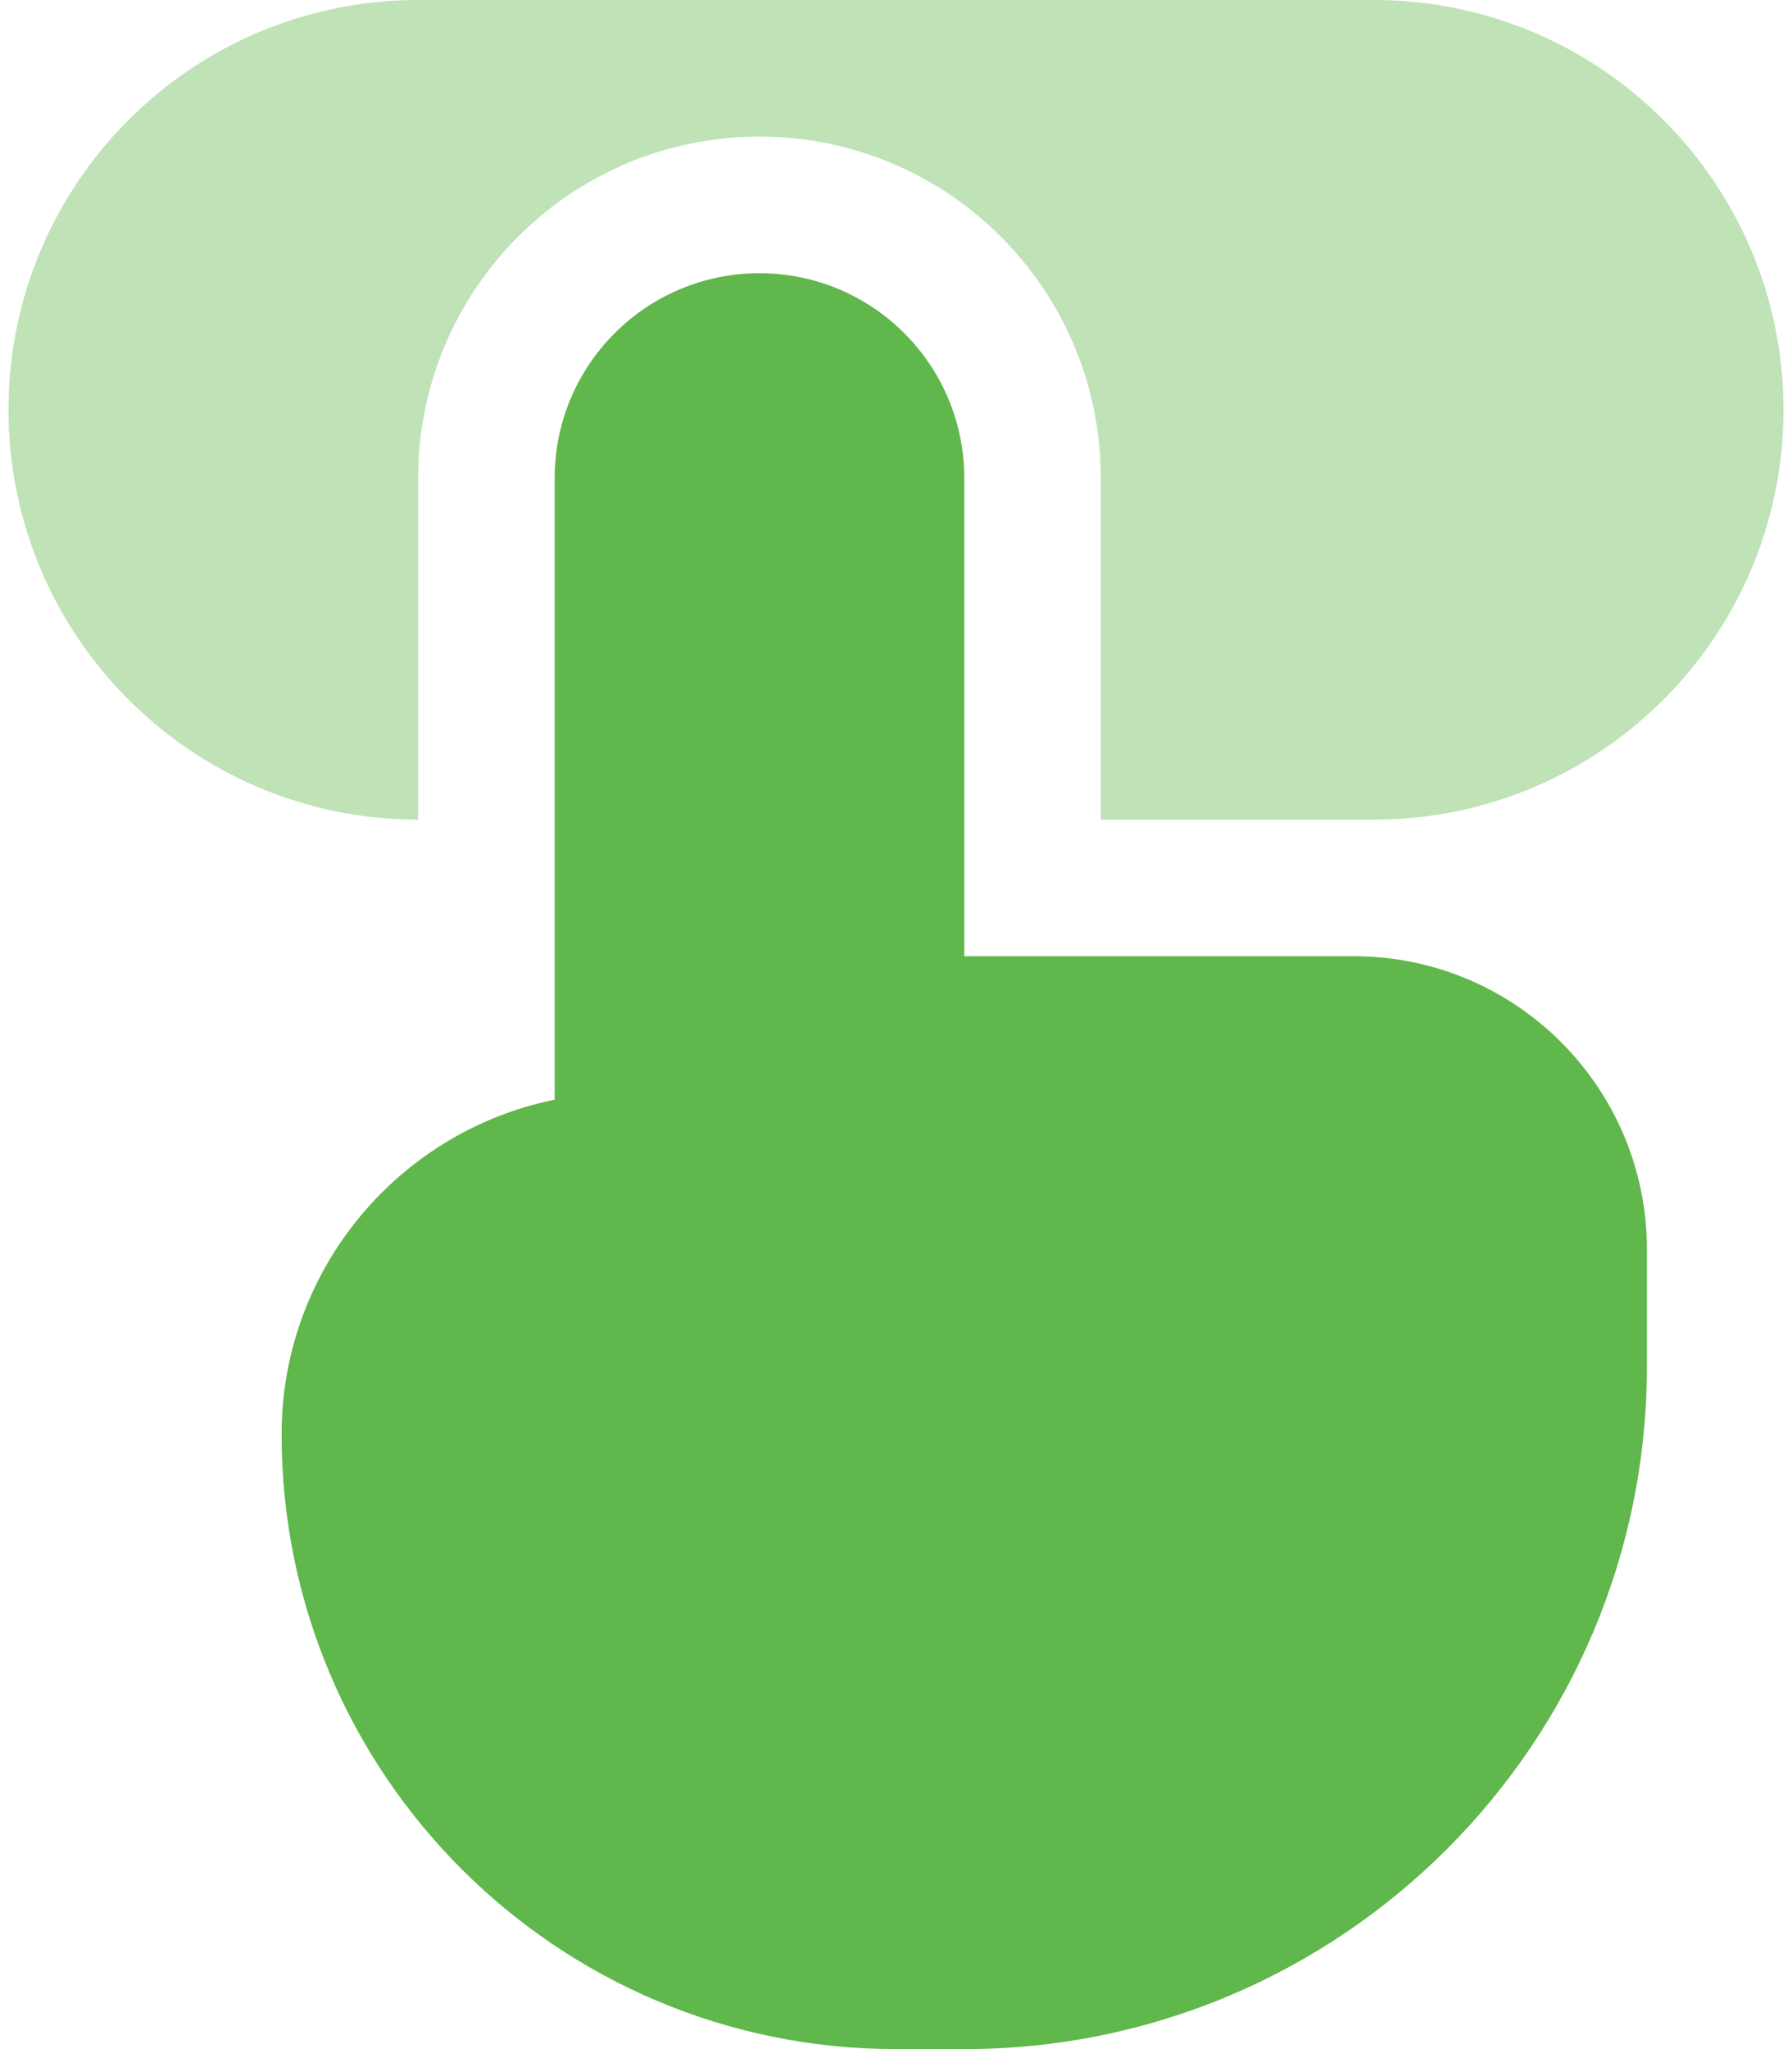
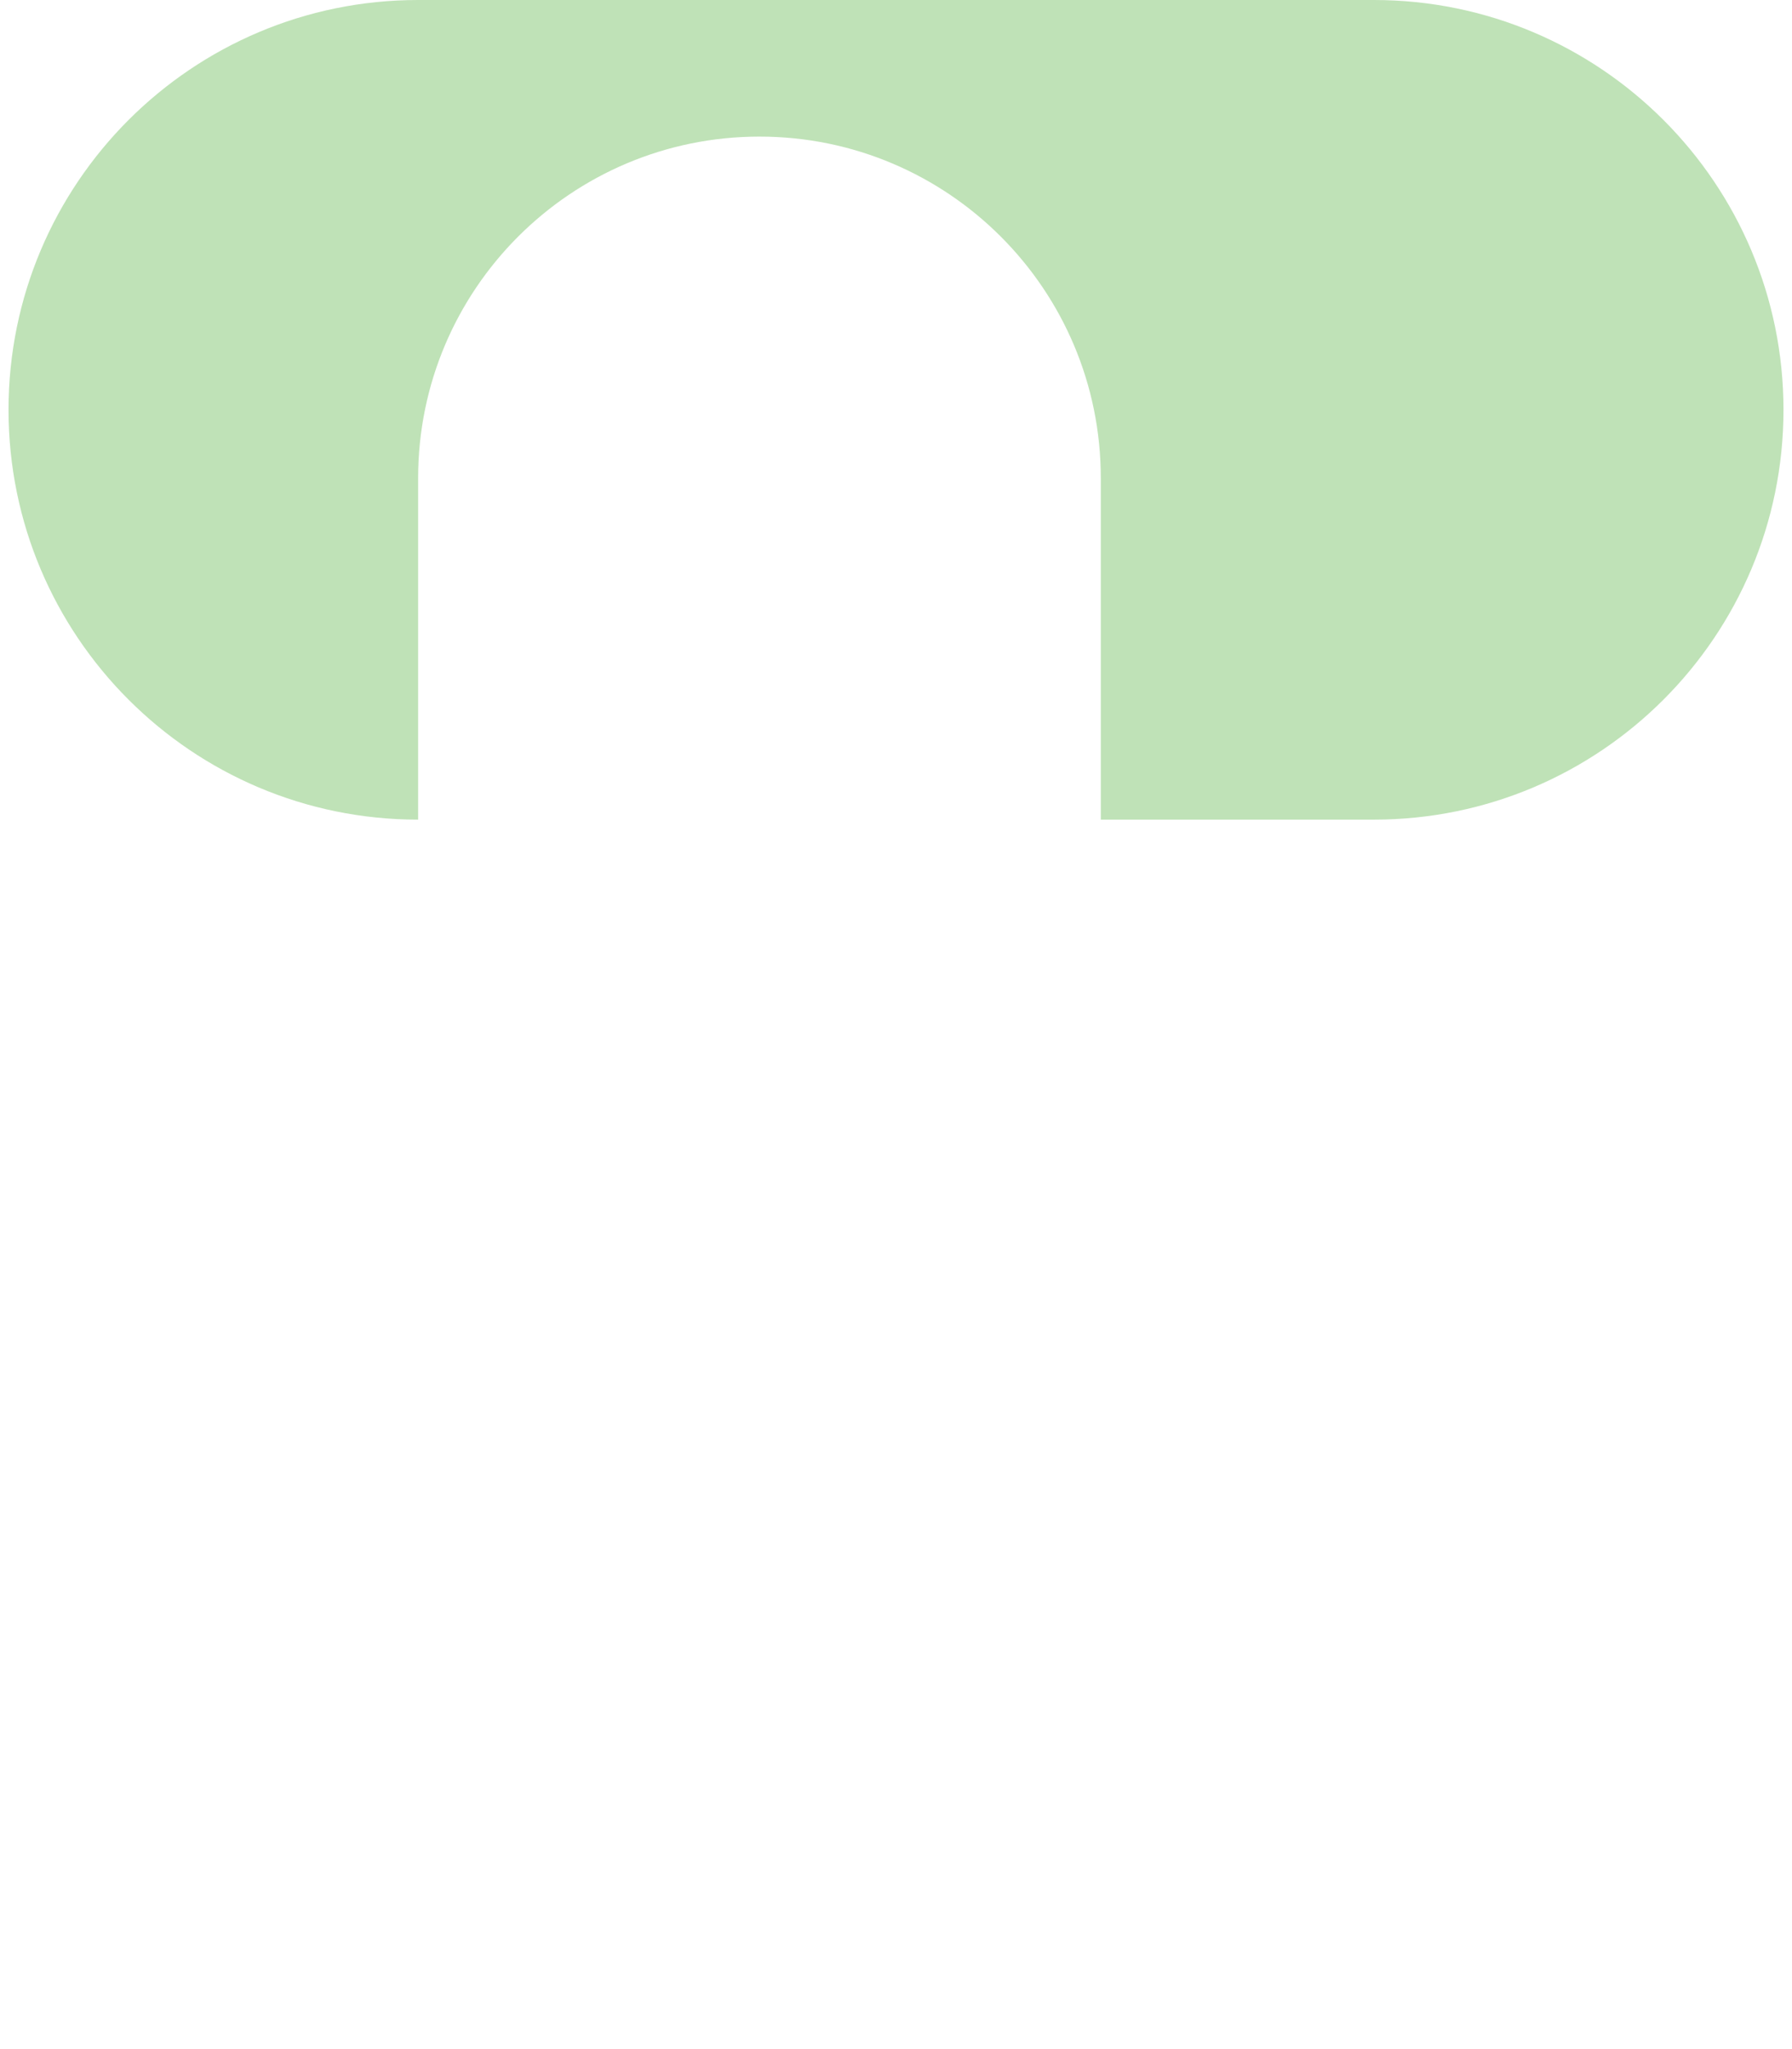
<svg xmlns="http://www.w3.org/2000/svg" width="70" height="80" viewBox="0 0 70 80" fill="none">
  <path d="M16.333 32C7.497 32 0.333 24.837 0.333 16C0.333 7.163 7.497 0 16.333 0H53.667C62.503 0 69.667 7.163 69.667 16C69.667 24.837 62.503 32 53.667 32H43V18.667C43 11.303 37.031 5.333 29.667 5.333C22.303 5.333 16.333 11.303 16.333 18.667V32Z" fill="#60B74C" fill-opacity="0.4" />
-   <path d="M29.667 10.667C25.248 10.667 21.667 14.248 21.667 18.667V42.933C15.581 44.169 11 49.55 11 56C11 69.255 21.745 80 35 80H37.667C52.394 80 64.333 68.061 64.333 53.333V48.784C64.333 42.46 59.206 37.333 52.882 37.333H37.667V18.667C37.667 14.248 34.085 10.667 29.667 10.667Z" fill="#60B74C" />
</svg>